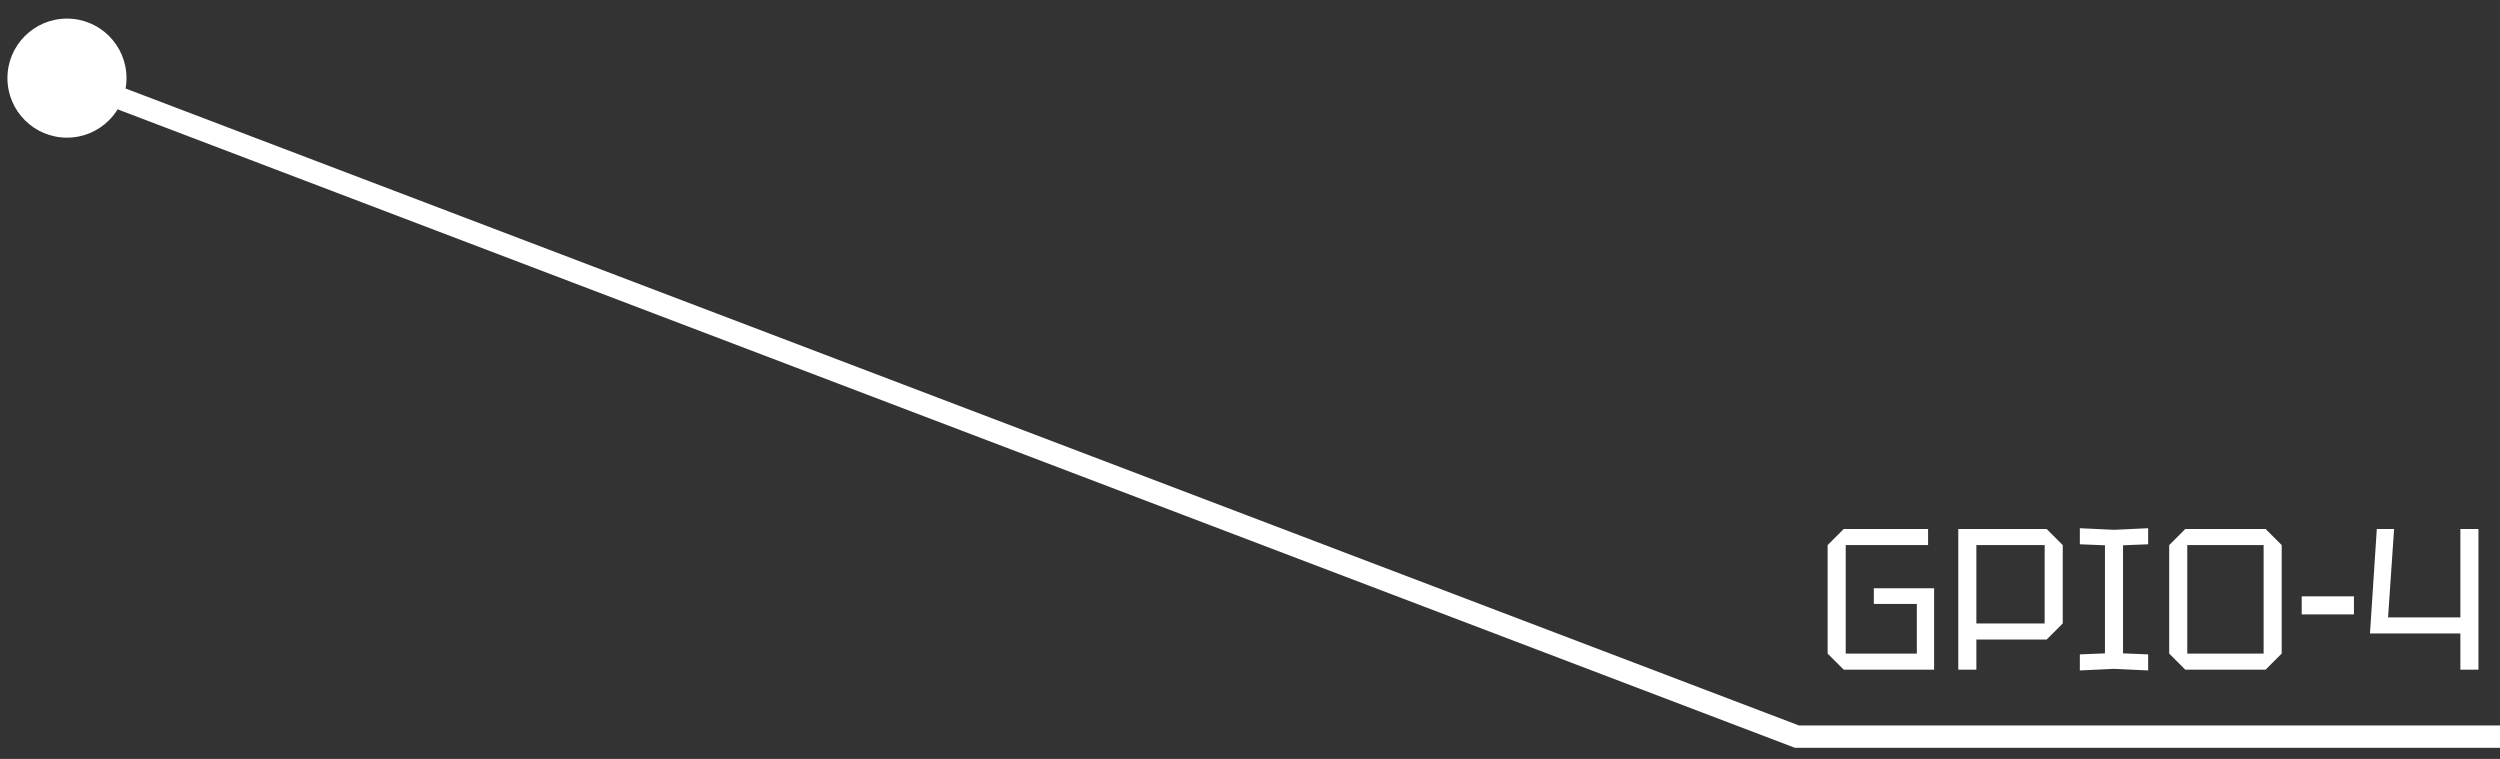
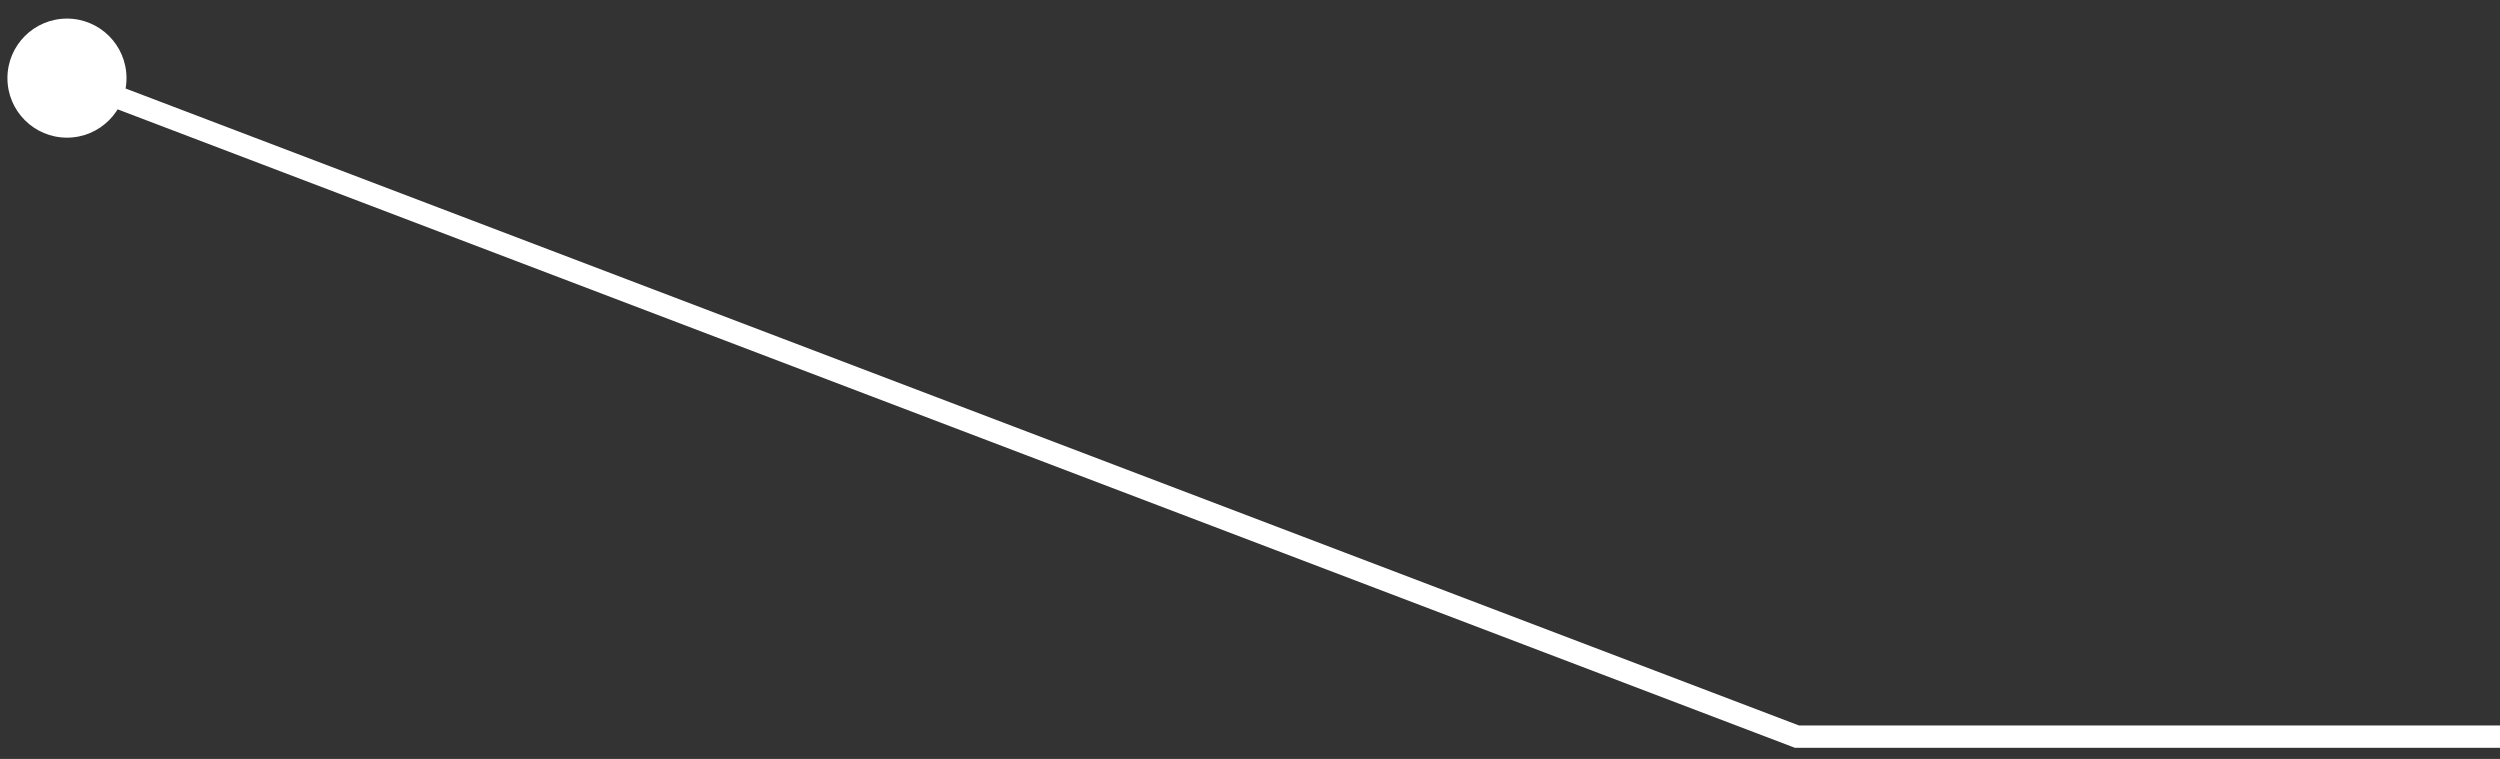
<svg xmlns="http://www.w3.org/2000/svg" width="112" height="34" viewBox="0 0 112 34" fill="none">
  <rect x="0" y="0" width="112" height="34" fill="#333333" stroke="none" />
  <path d="M80.5 33L80.322 33.467L80.408 33.5H80.5V33ZM0.333 3.5C0.333 4.973 1.527 6.167 3 6.167C4.473 6.167 5.667 4.973 5.667 3.5C5.667 2.027 4.473 0.833 3 0.833C1.527 0.833 0.333 2.027 0.333 3.5ZM80.678 32.533L3.178 3.033L2.822 3.967L80.322 33.467L80.678 32.533ZM80.5 33.5H112V32.5H80.5V33.5Z" fill="white" />
-   <path d="M81.878 29.28V24.42L82.598 23.7H86.378V24.42H82.688V29.28H85.874V27.057H83.948V26.355H86.648V30H82.598L81.878 29.28ZM92.411 24.42V27.93L91.691 28.65H88.541V30H87.731V23.7H91.691L92.411 24.42ZM88.541 27.93H91.601V24.42H88.541V27.93ZM93.177 30.036V29.316L94.302 29.271V24.429L93.177 24.384V23.664L94.707 23.736L96.237 23.664V24.384L95.112 24.429V29.271L96.237 29.316V30.036L94.707 29.964L93.177 30.036ZM97.18 29.28V24.42L97.9 23.7H101.5L102.22 24.42V29.28L101.5 30H97.9L97.18 29.28ZM97.99 24.42V29.28H101.41V24.42H97.99ZM103.117 27.525V26.715H105.457V27.525H103.117ZM106.175 28.38L106.481 23.7H107.255L106.985 27.66H110.225V23.7H111.035V30H110.225V28.38H106.175Z" fill="white" />
</svg>